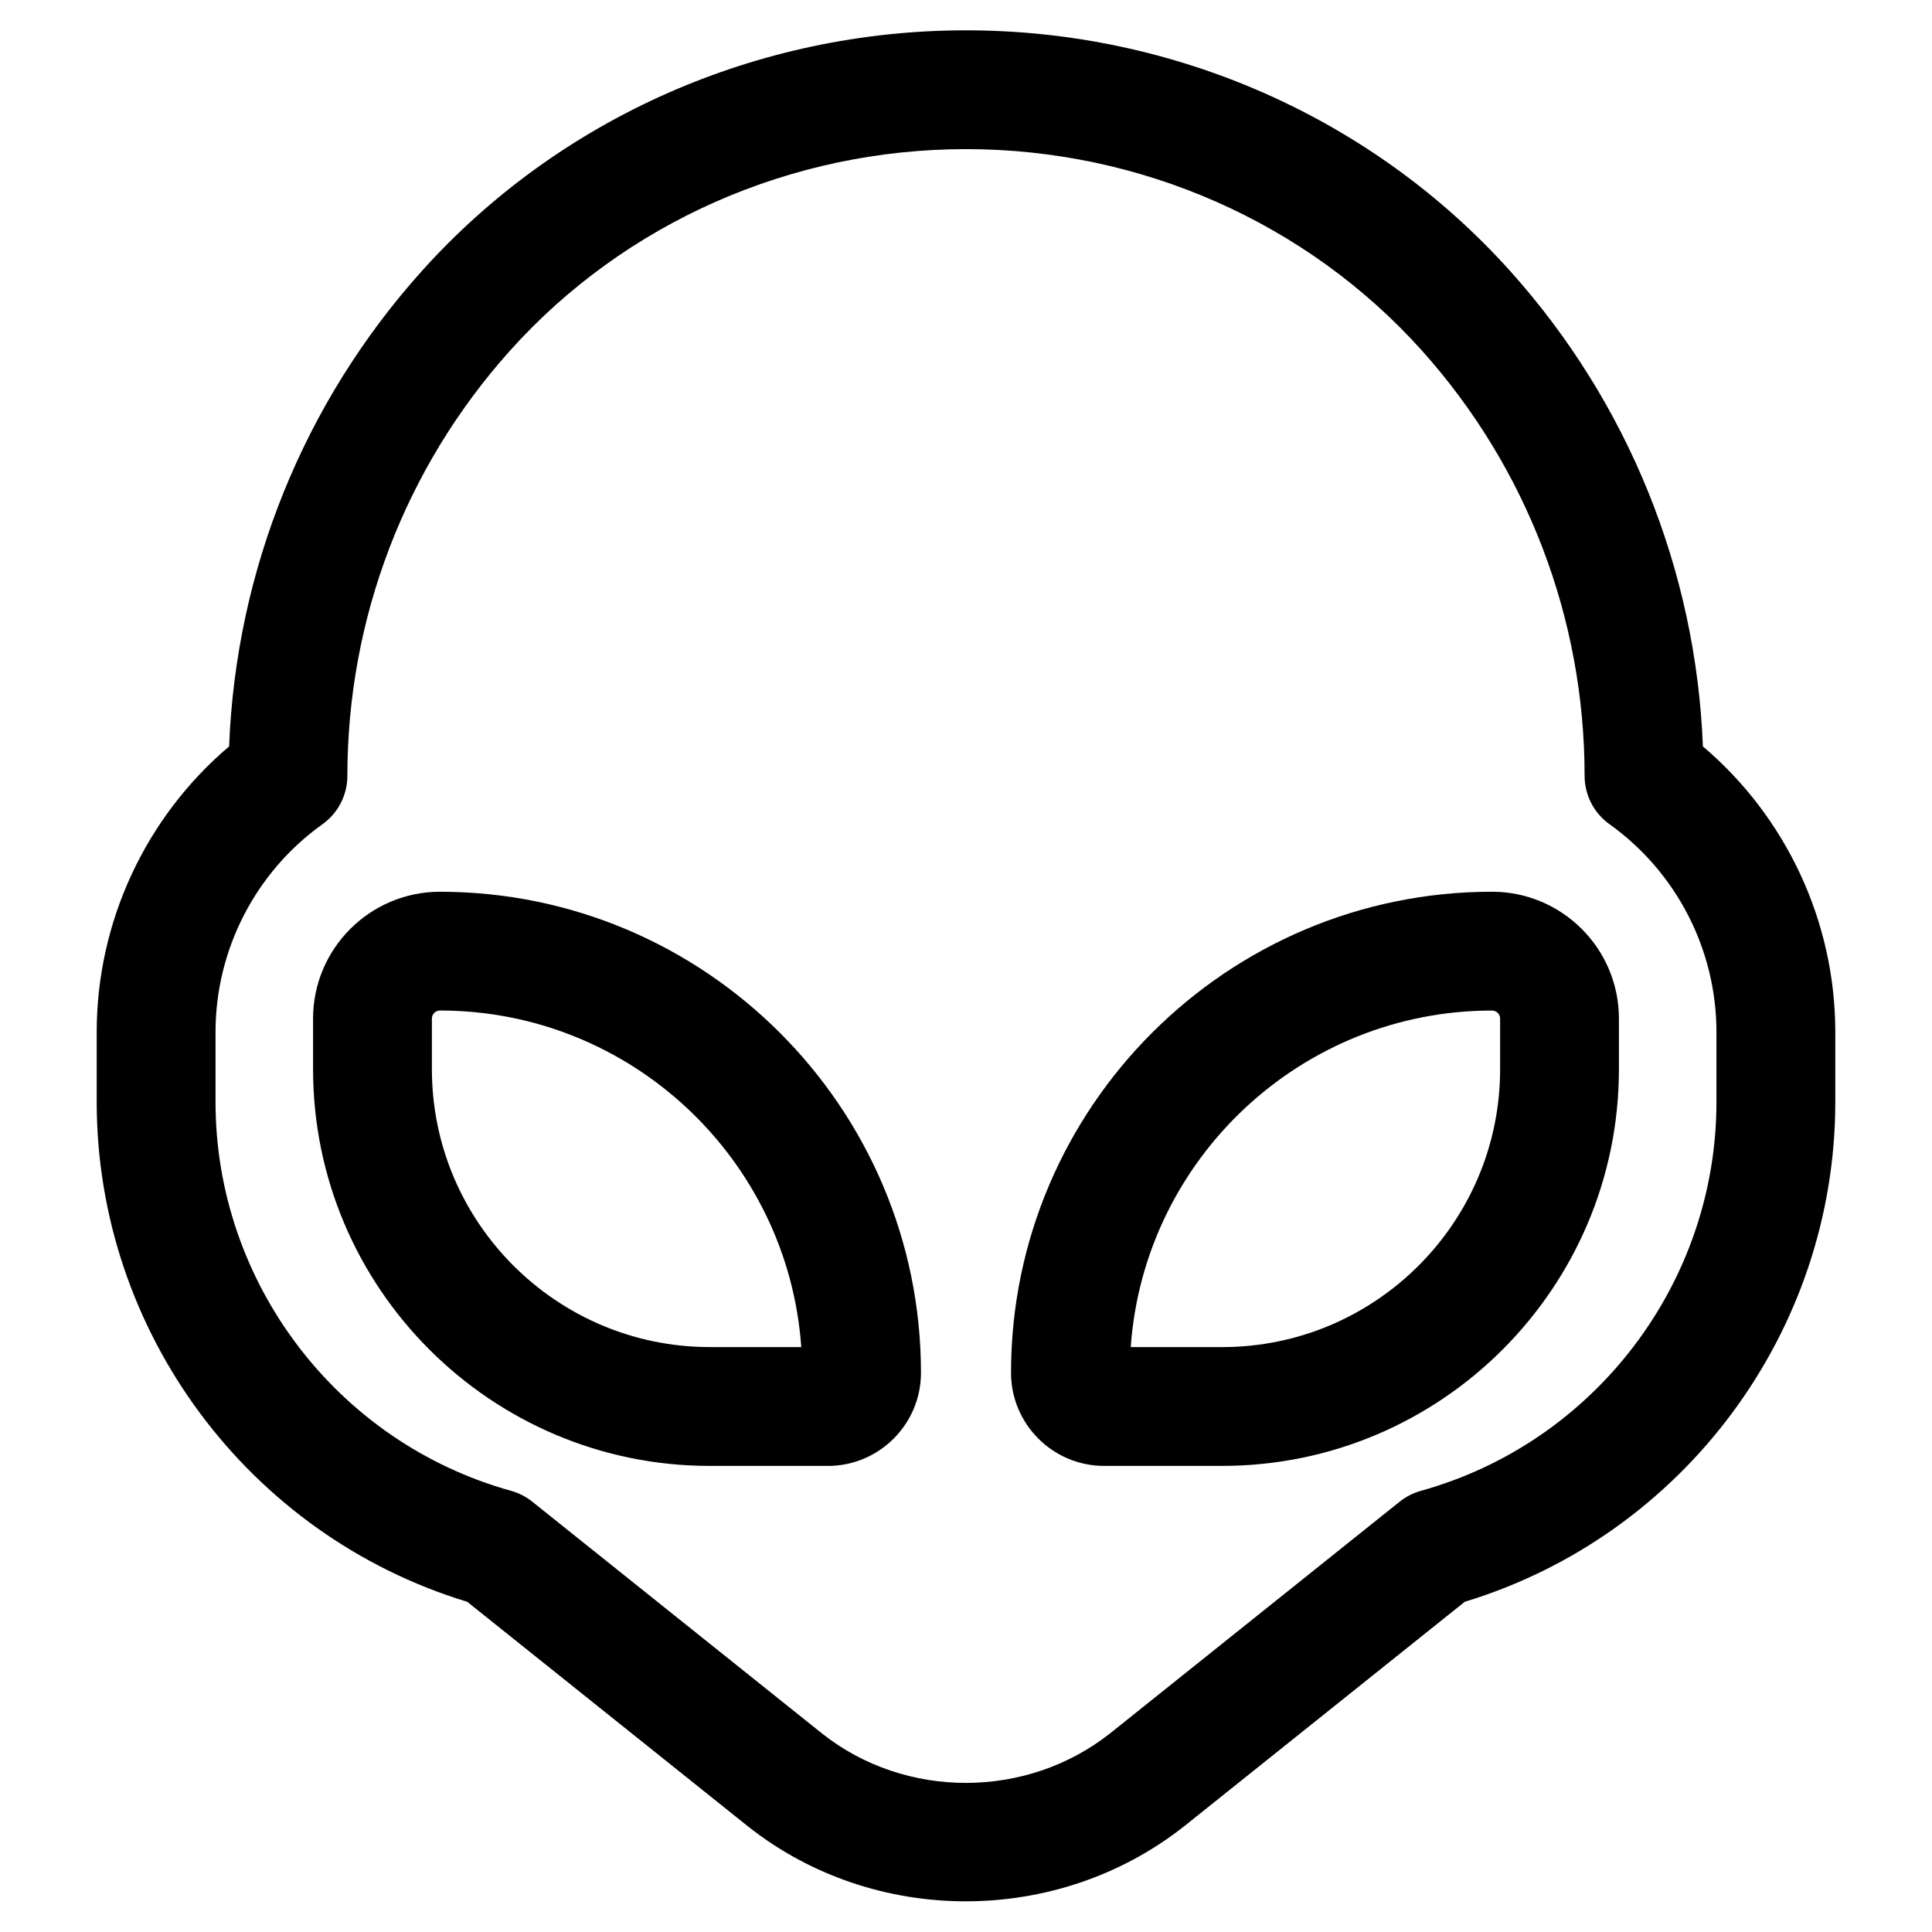
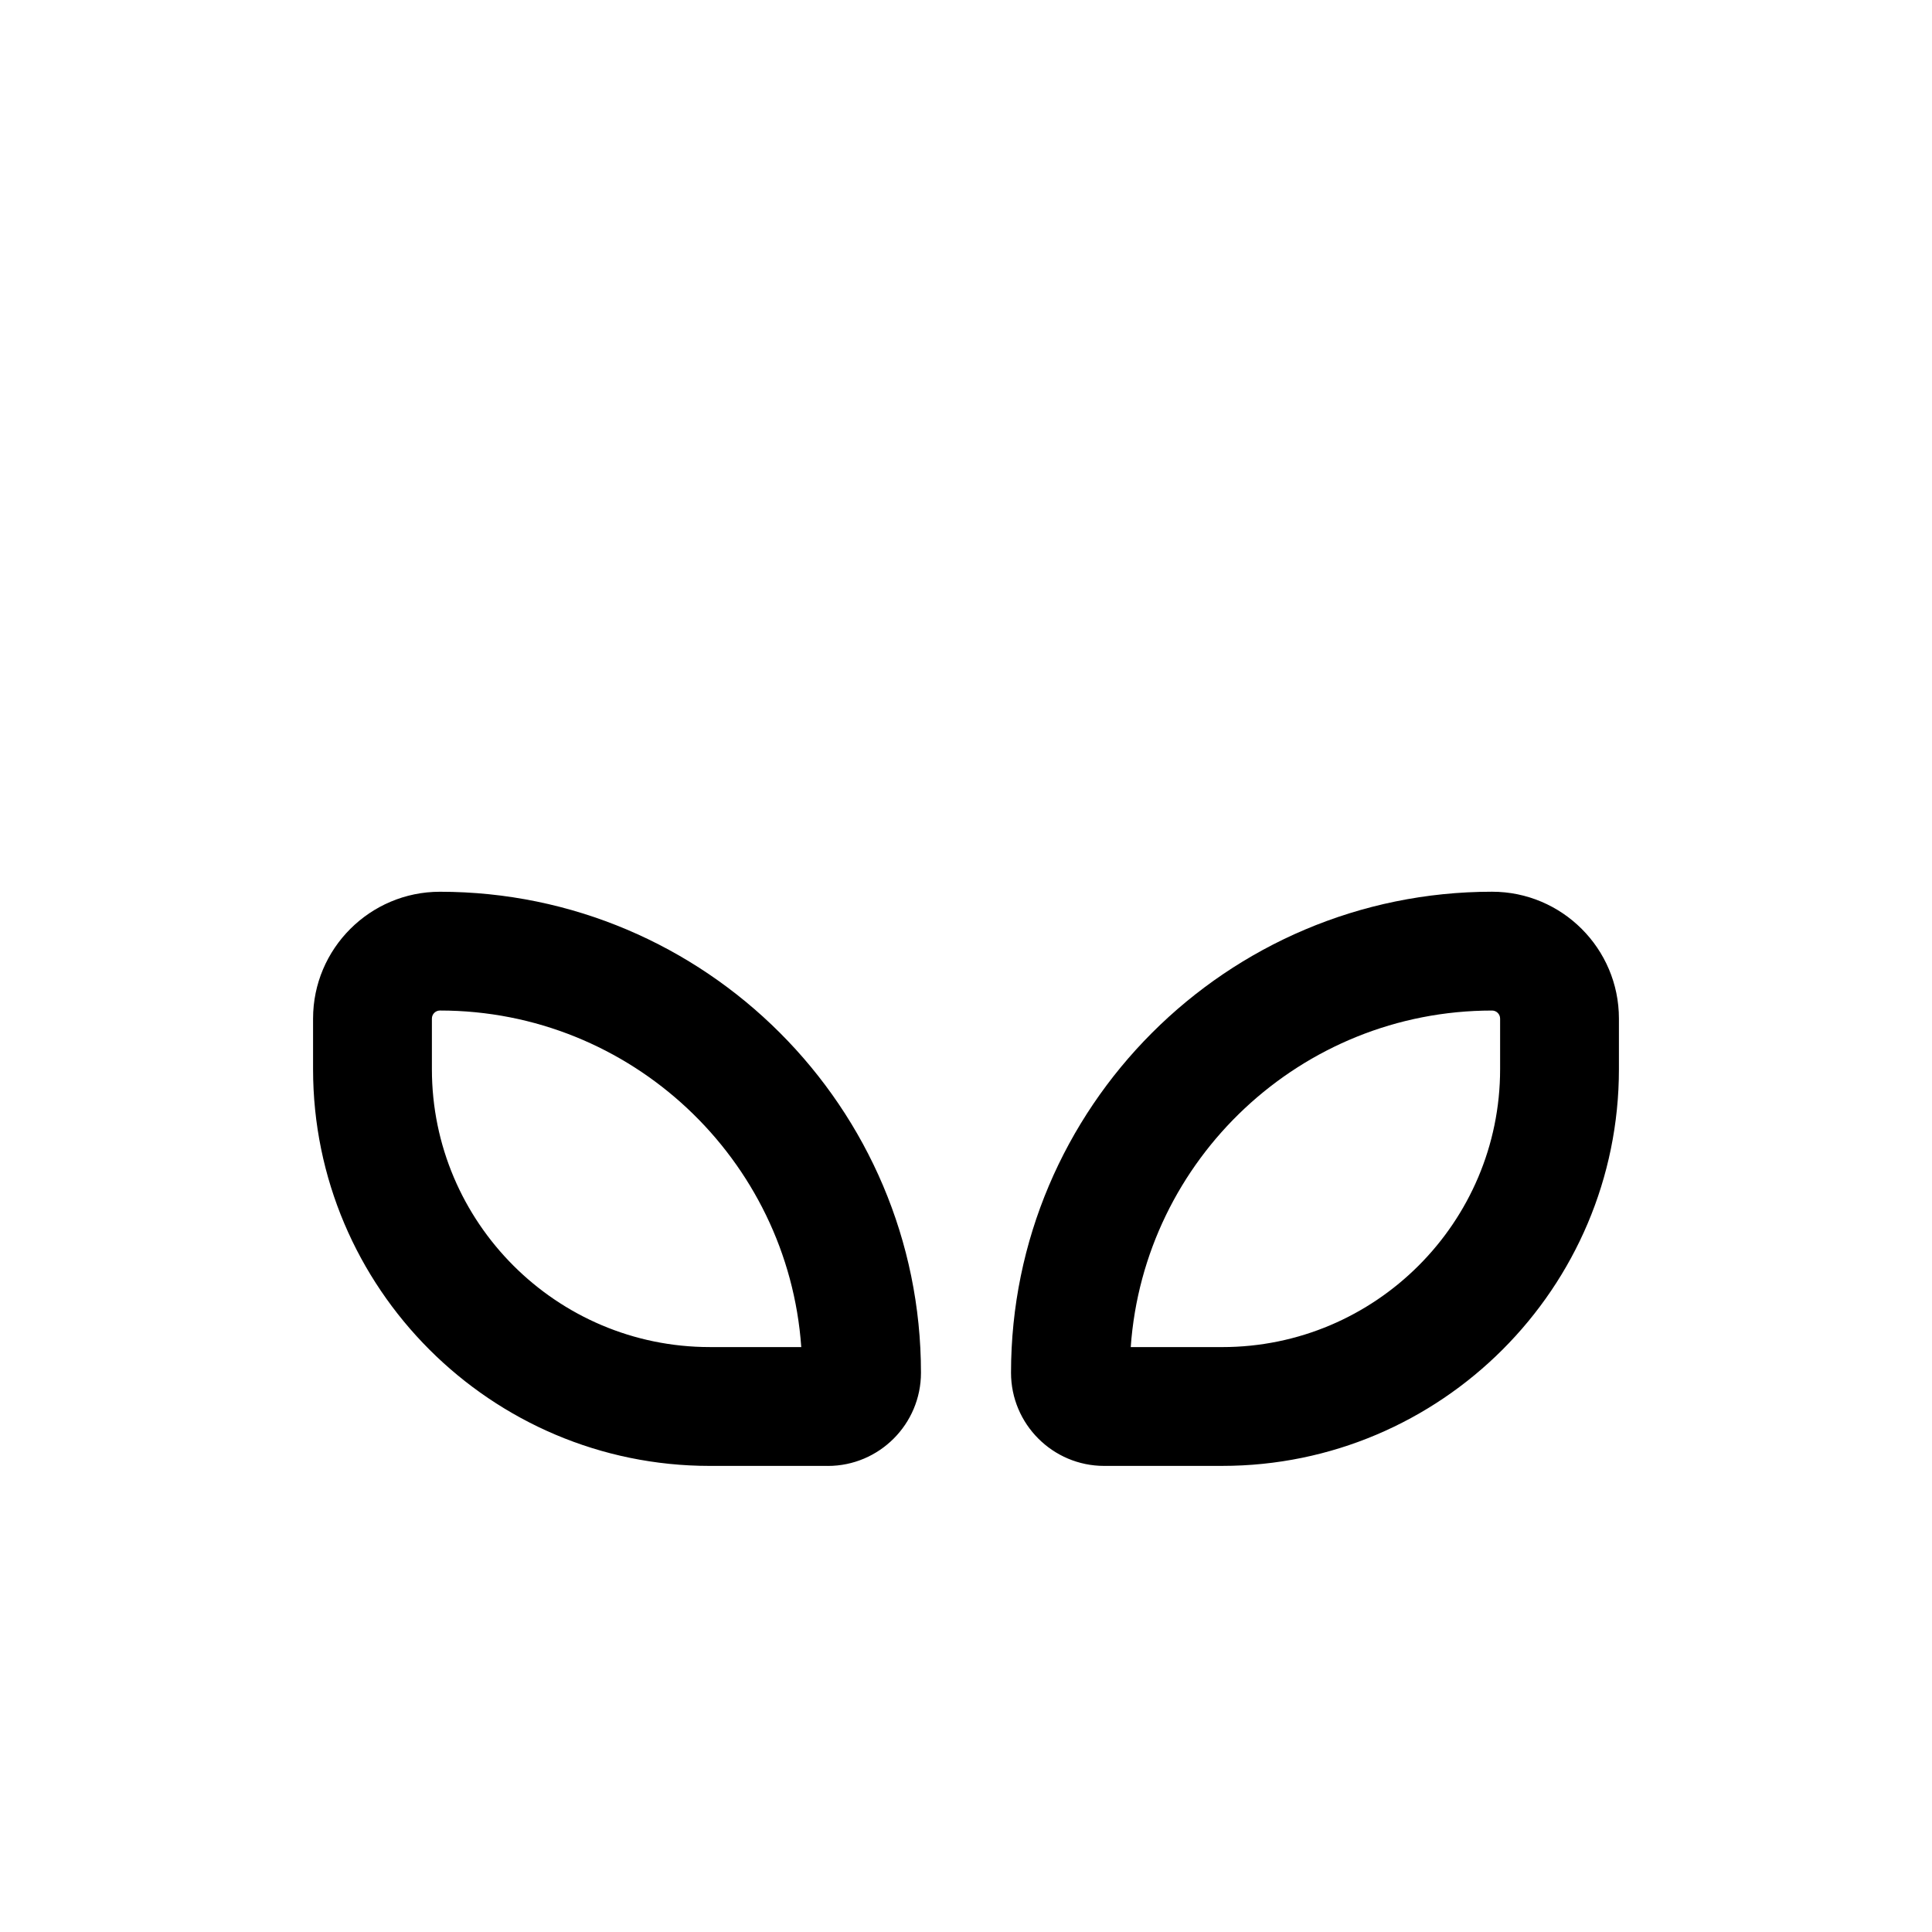
<svg xmlns="http://www.w3.org/2000/svg" fill="#000000" width="800px" height="800px" version="1.1" viewBox="144 144 512 512">
  <g>
-     <path d="m399.96 647.87c-20.484 0-40.949-6.598-57.645-19.785l-74.496-59.594c-57.98-17.617-98.191-71.605-98.191-132.45v-18.547c0-29.223 12.984-56.949 35.09-75.688 1.801-46.648 19.77-91.113 51.051-125.96 36.395-40.555 88.969-63.812 144.23-63.812s107.83 23.262 144.23 63.812c31.281 34.848 49.246 79.316 51.051 125.96 22.105 18.738 35.09 46.465 35.09 75.688v18.547c0 60.84-40.211 114.83-98.188 132.44l-74.375 59.5c-16.793 13.258-37.336 19.883-57.848 19.883zm0.039-464.35c-46.332 0-90.363 19.449-120.8 53.359-27.82 30.996-43.141 71.031-43.141 112.73 0 5.086-2.457 9.855-6.594 12.812-17.75 12.68-28.348 33.27-28.348 55.082v18.547c0 47.855 32.203 90.223 78.312 103.03 2.047 0.57 3.965 1.547 5.625 2.875l76.898 61.516c21.996 17.371 54.098 17.371 76.211-0.094l0.402-0.32 76.375-61.102c1.66-1.328 3.574-2.305 5.625-2.875 46.109-12.809 78.312-55.176 78.312-103.03v-18.547c0-21.812-10.598-42.402-28.348-55.082-4.137-2.957-6.594-7.727-6.594-12.812 0-41.695-15.32-81.727-43.141-112.73-30.438-33.91-74.469-53.359-120.8-53.359zm195.43 166.08h0.039z" />
    <path d="m467.9 532.48h-31.285c-13.609 0-24.684-11.07-24.684-24.684 0-70.289 57.188-127.48 127.48-127.48 18.539 0 33.621 15.082 33.621 33.621v13.41c0 57.969-47.16 105.13-105.13 105.13zm-24.242-31.488h24.242c40.605 0 73.645-33.039 73.645-73.645v-13.41c0-1.176-0.957-2.133-2.137-2.133-50.641 0-92.25 39.422-95.75 89.188z" />
    <path d="m363.38 532.48h-31.285c-57.969 0-105.13-47.164-105.13-105.13v-13.41c0-18.535 15.082-33.617 33.621-33.617 70.289 0 127.48 57.188 127.48 127.48 0 13.609-11.074 24.684-24.684 24.684zm-102.79-120.68c-1.176 0-2.133 0.957-2.133 2.133v13.41c0 40.605 33.039 73.645 73.645 73.645h24.242c-3.504-49.766-45.113-89.188-95.754-89.188z" />
  </g>
</svg>